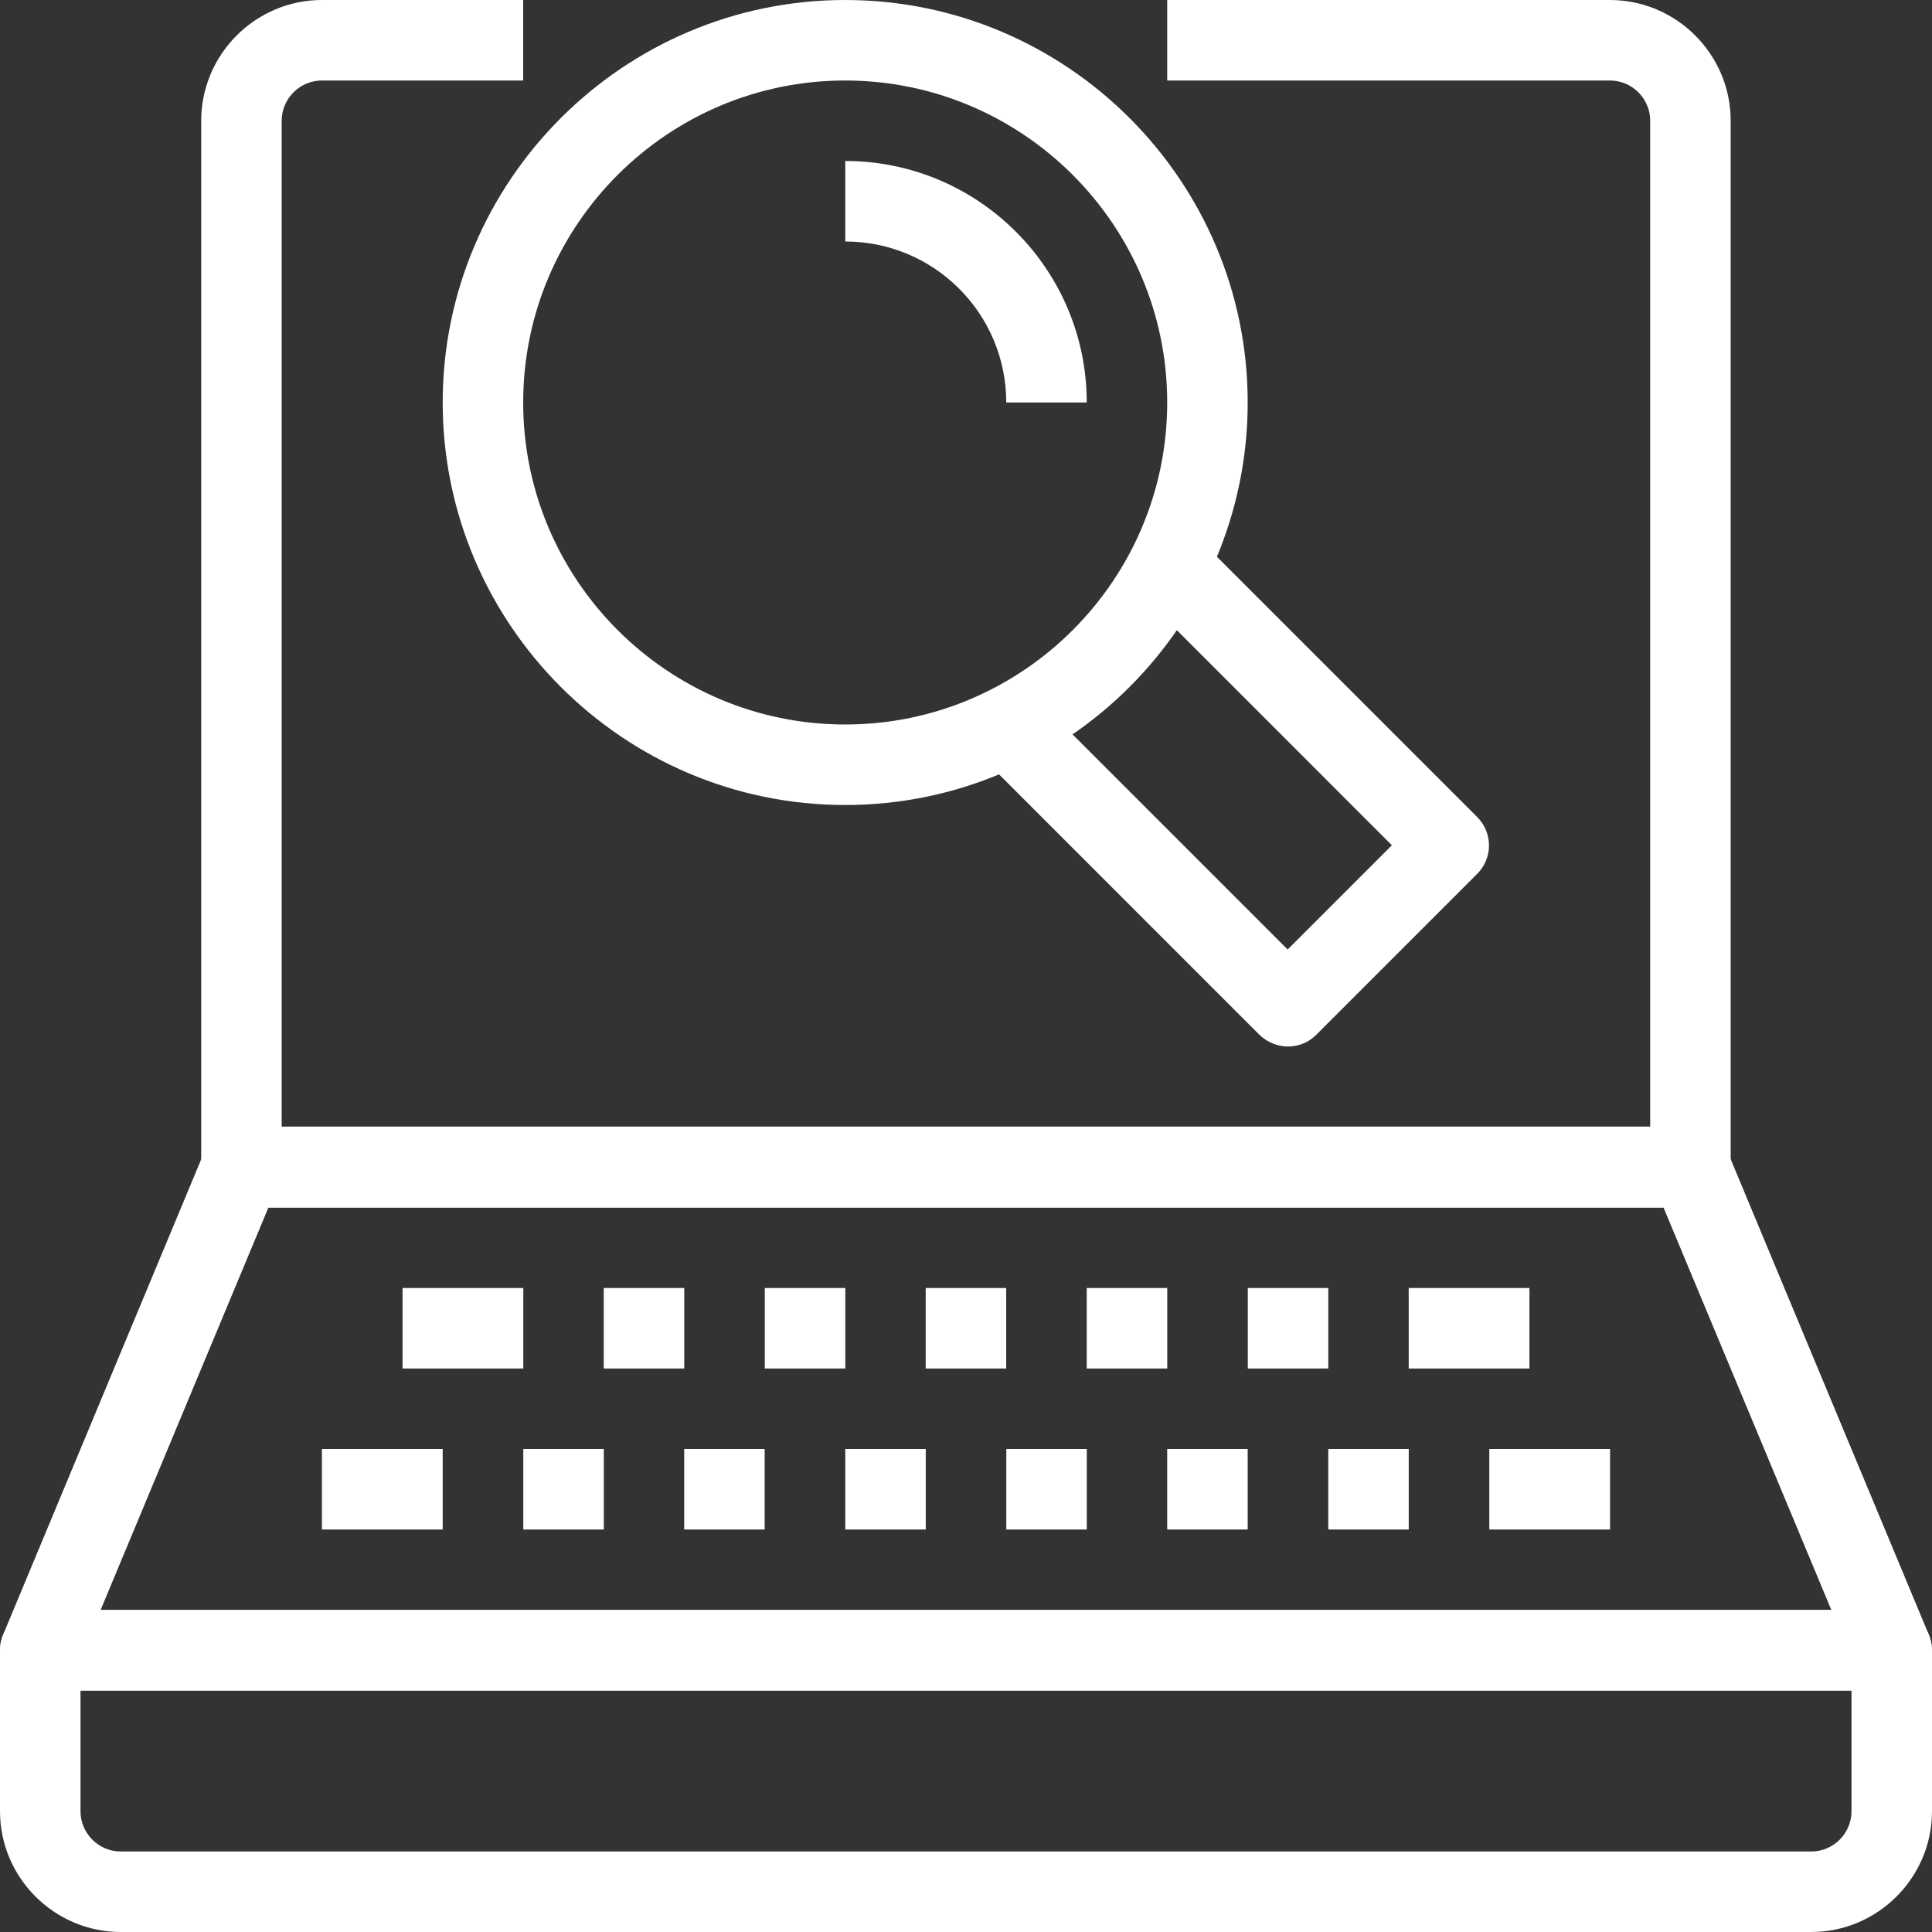
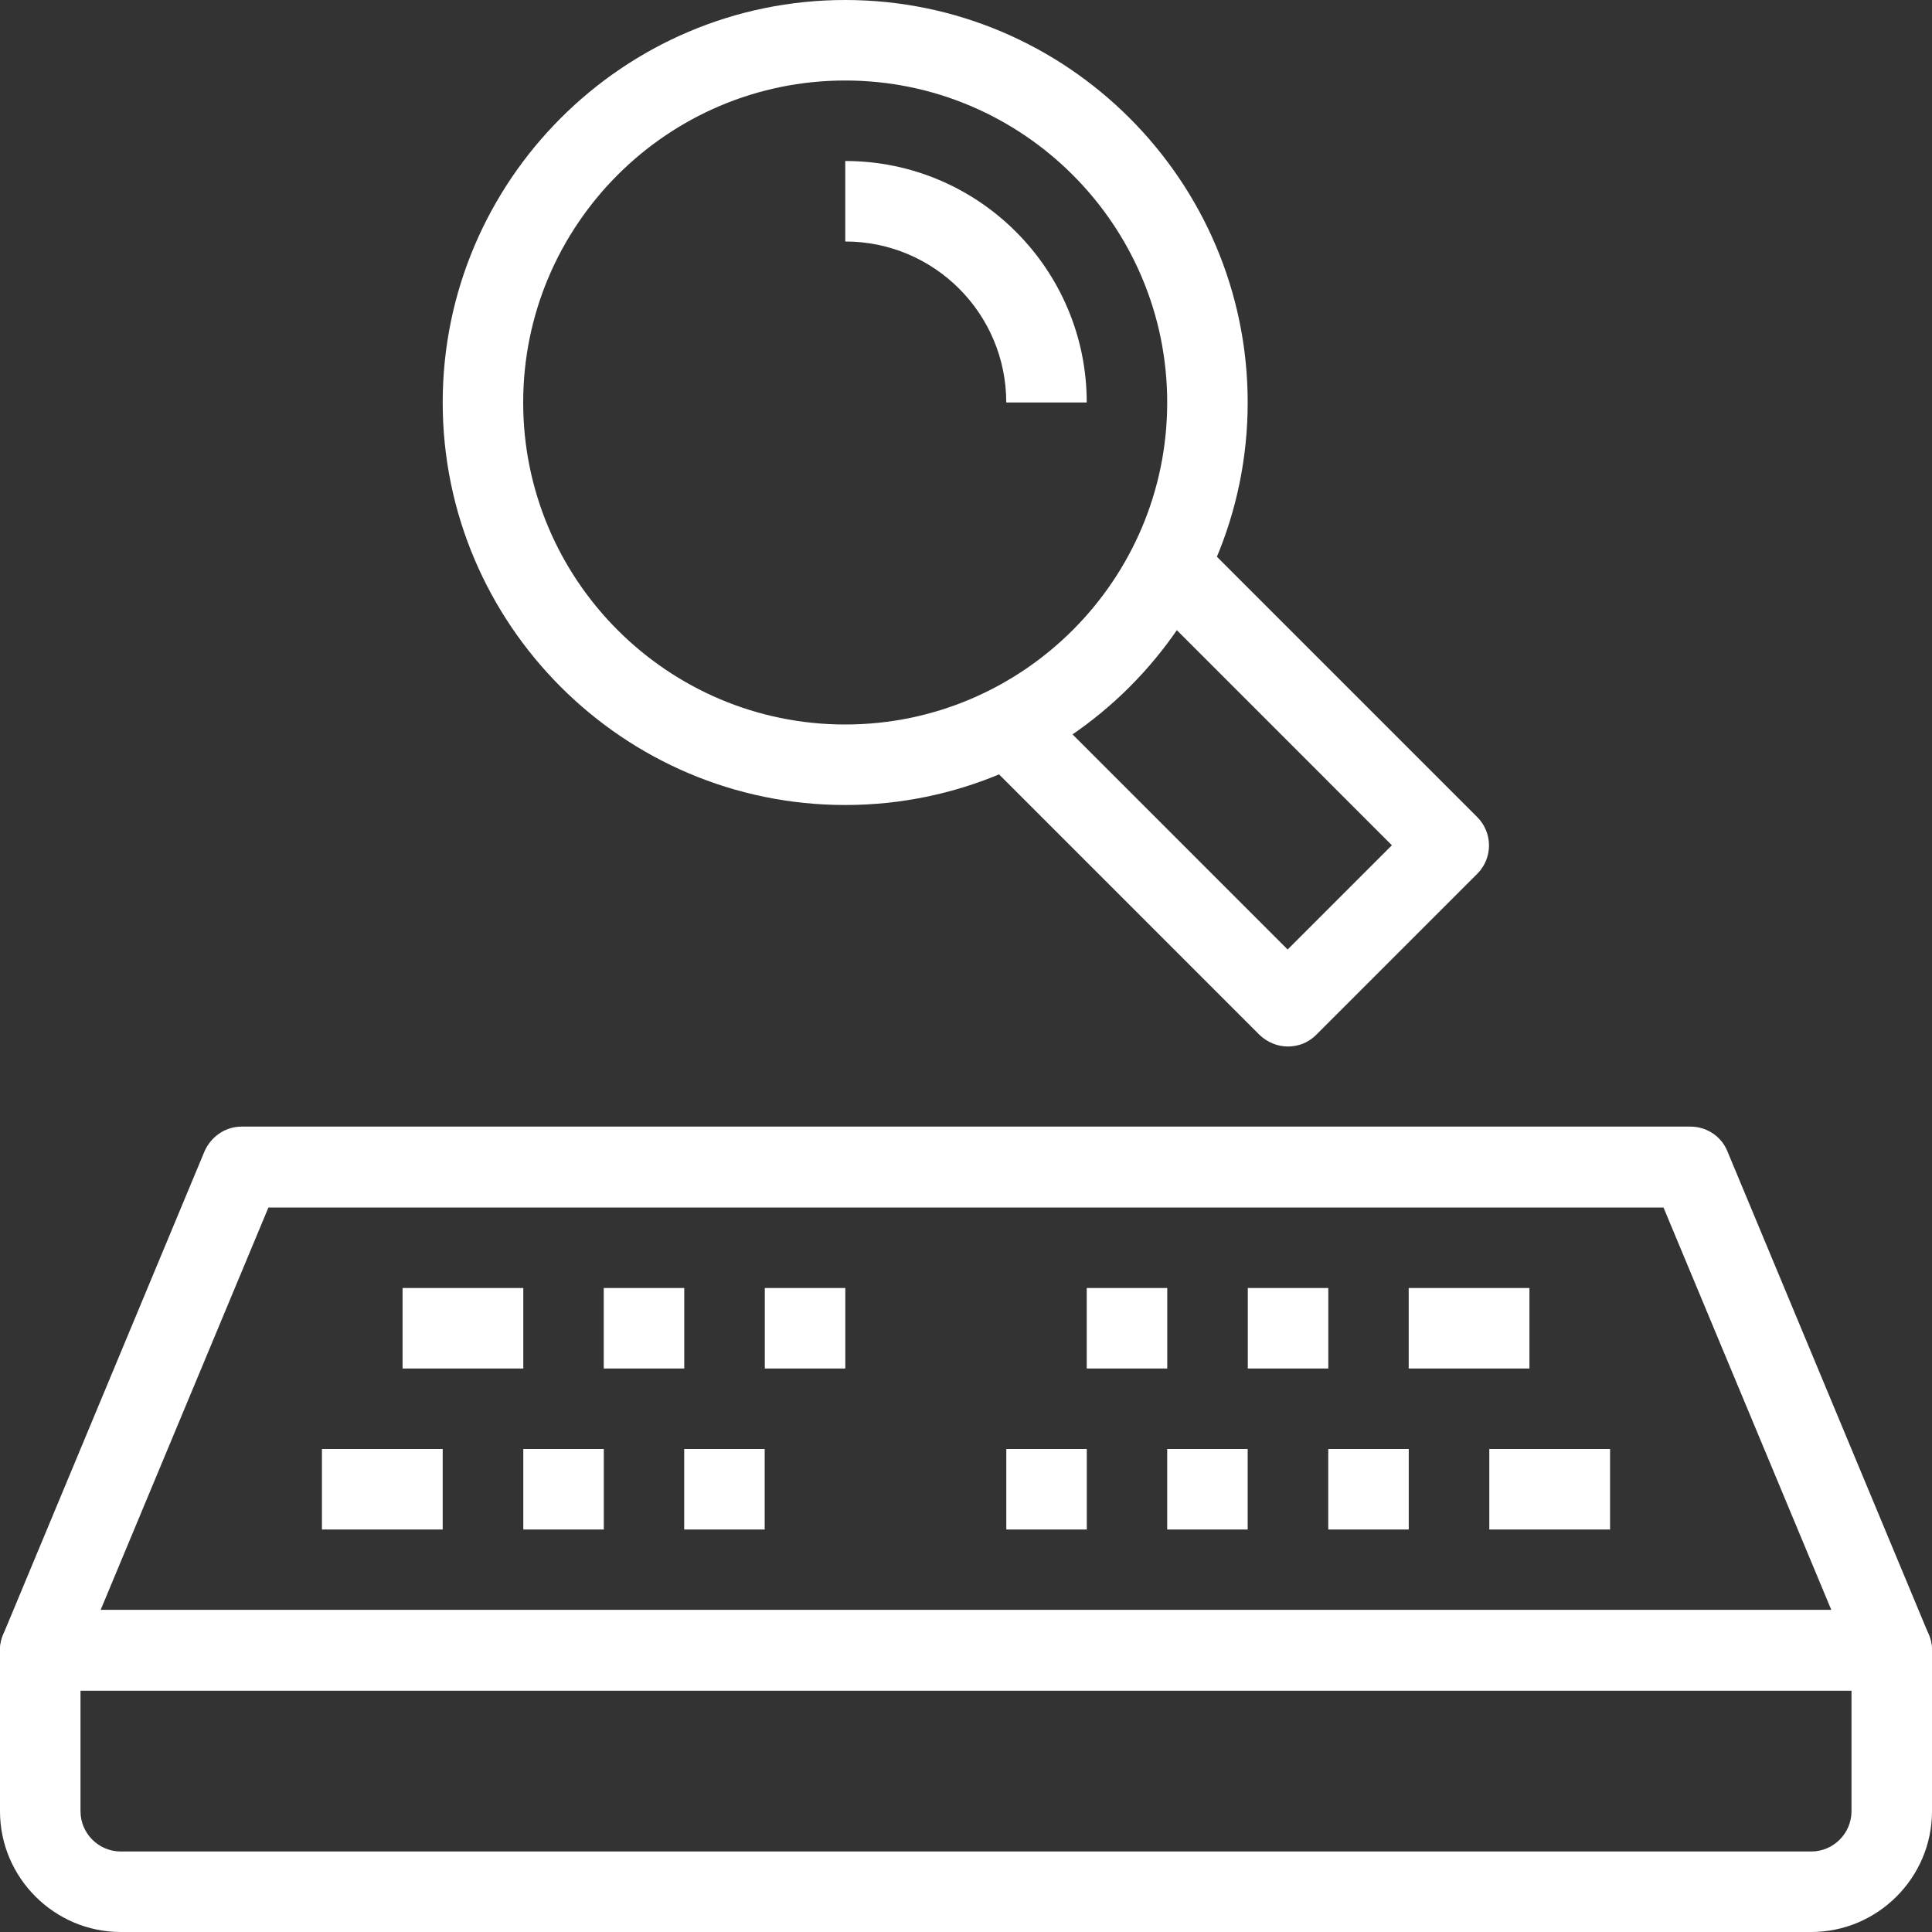
<svg xmlns="http://www.w3.org/2000/svg" width="85" height="85" viewBox="0 0 85 85" fill="none">
  <rect x="0" y="0" width="85" height="85" fill="#333333" stroke="none" />
  <g clip-path="url(#clip0_4688_5528)">
    <path d="M83.228 74.375H1.769C1.185 74.375 0.618 74.074 0.3 73.578C-0.037 73.082 -0.09 72.463 0.14 71.913L8.994 50.663C9.278 50.008 9.915 49.566 10.624 49.566H74.374C75.082 49.566 75.737 49.991 76.003 50.663L84.857 71.913C85.087 72.463 85.016 73.082 84.698 73.578C84.361 74.074 83.812 74.375 83.228 74.375ZM4.426 70.833H80.572L73.187 53.125H11.81L4.426 70.833Z" fill="white" />
-     <path d="M74.372 53.125H10.622C9.648 53.125 8.852 52.328 8.852 51.354V5.312C8.852 2.391 11.242 0 14.164 0H23.018V3.542H14.164C13.19 3.542 12.393 4.339 12.393 5.312V49.583H72.602V5.312C72.602 4.339 71.805 3.542 70.831 3.542H51.352V0H70.831C73.753 0 76.143 2.391 76.143 5.312V51.354C76.143 52.328 75.346 53.125 74.372 53.125Z" fill="white" />
    <path d="M79.688 85H5.312C2.391 85 0 82.609 0 79.688V72.604C0 71.63 0.797 70.833 1.771 70.833H83.229C84.203 70.833 85 71.63 85 72.604V79.688C85 82.609 82.609 85 79.688 85ZM3.542 74.375V79.688C3.542 80.661 4.339 81.458 5.312 81.458H79.688C80.662 81.458 81.458 80.661 81.458 79.688V74.375H3.542Z" fill="white" />
-     <path d="M44.268 56.667H40.727V60.208H44.268V56.667Z" fill="white" />
-     <path d="M40.729 63.75H37.188V67.292H40.729V63.75Z" fill="white" />
    <path d="M51.354 56.667H47.812V60.208H51.354V56.667Z" fill="white" />
    <path d="M47.815 63.75H44.273V67.292H47.815V63.75Z" fill="white" />
    <path d="M58.44 56.667H54.898V60.208H58.44V56.667Z" fill="white" />
    <path d="M54.893 63.75H51.352V67.292H54.893V63.75Z" fill="white" />
    <path d="M67.289 56.667H61.977V60.208H67.289V56.667Z" fill="white" />
    <path d="M61.979 63.75H58.438V67.292H61.979V63.75Z" fill="white" />
    <path d="M70.836 63.75H65.523V67.292H70.836V63.75Z" fill="white" />
-     <path d="M37.19 56.667H33.648V60.208H37.19V56.667Z" fill="white" />
+     <path d="M37.19 56.667H33.648V60.208H37.19V56.667" fill="white" />
    <path d="M33.643 63.75H30.102V67.292H33.643V63.75Z" fill="white" />
    <path d="M30.104 56.667H26.562V60.208H30.104V56.667Z" fill="white" />
    <path d="M26.565 63.75H23.023V67.292H26.565V63.75Z" fill="white" />
    <path d="M23.023 56.667H17.711V60.208H23.023V56.667Z" fill="white" />
    <path d="M19.477 63.75H14.164V67.292H19.477V63.75Z" fill="white" />
    <path d="M37.185 35.417C27.428 35.417 19.477 27.466 19.477 17.708C19.477 7.951 27.428 0 37.185 0C46.942 0 54.893 7.951 54.893 17.708C54.893 27.466 46.942 35.417 37.185 35.417ZM37.185 3.542C29.375 3.542 23.018 9.899 23.018 17.708C23.018 25.518 29.375 31.875 37.185 31.875C44.994 31.875 51.352 25.518 51.352 17.708C51.352 9.899 44.994 3.542 37.185 3.542Z" fill="white" />
    <path d="M47.812 17.708H44.271C44.271 13.795 41.101 10.625 37.188 10.625V7.083C43.049 7.083 47.812 11.847 47.812 17.708Z" fill="white" />
    <path d="M56.669 46.042C56.208 46.042 55.766 45.865 55.411 45.528L43.016 33.132L45.513 30.635L56.651 41.774L61.237 37.188L50.099 26.049L52.596 23.552L64.992 35.948C65.682 36.639 65.682 37.754 64.992 38.445L57.908 45.528C57.554 45.882 57.111 46.042 56.651 46.042H56.669Z" fill="white" />
  </g>
  <defs>
    <clipPath id="clip0_4688_5528">
      <rect width="85" height="85" fill="white" />
    </clipPath>
  </defs>
</svg>